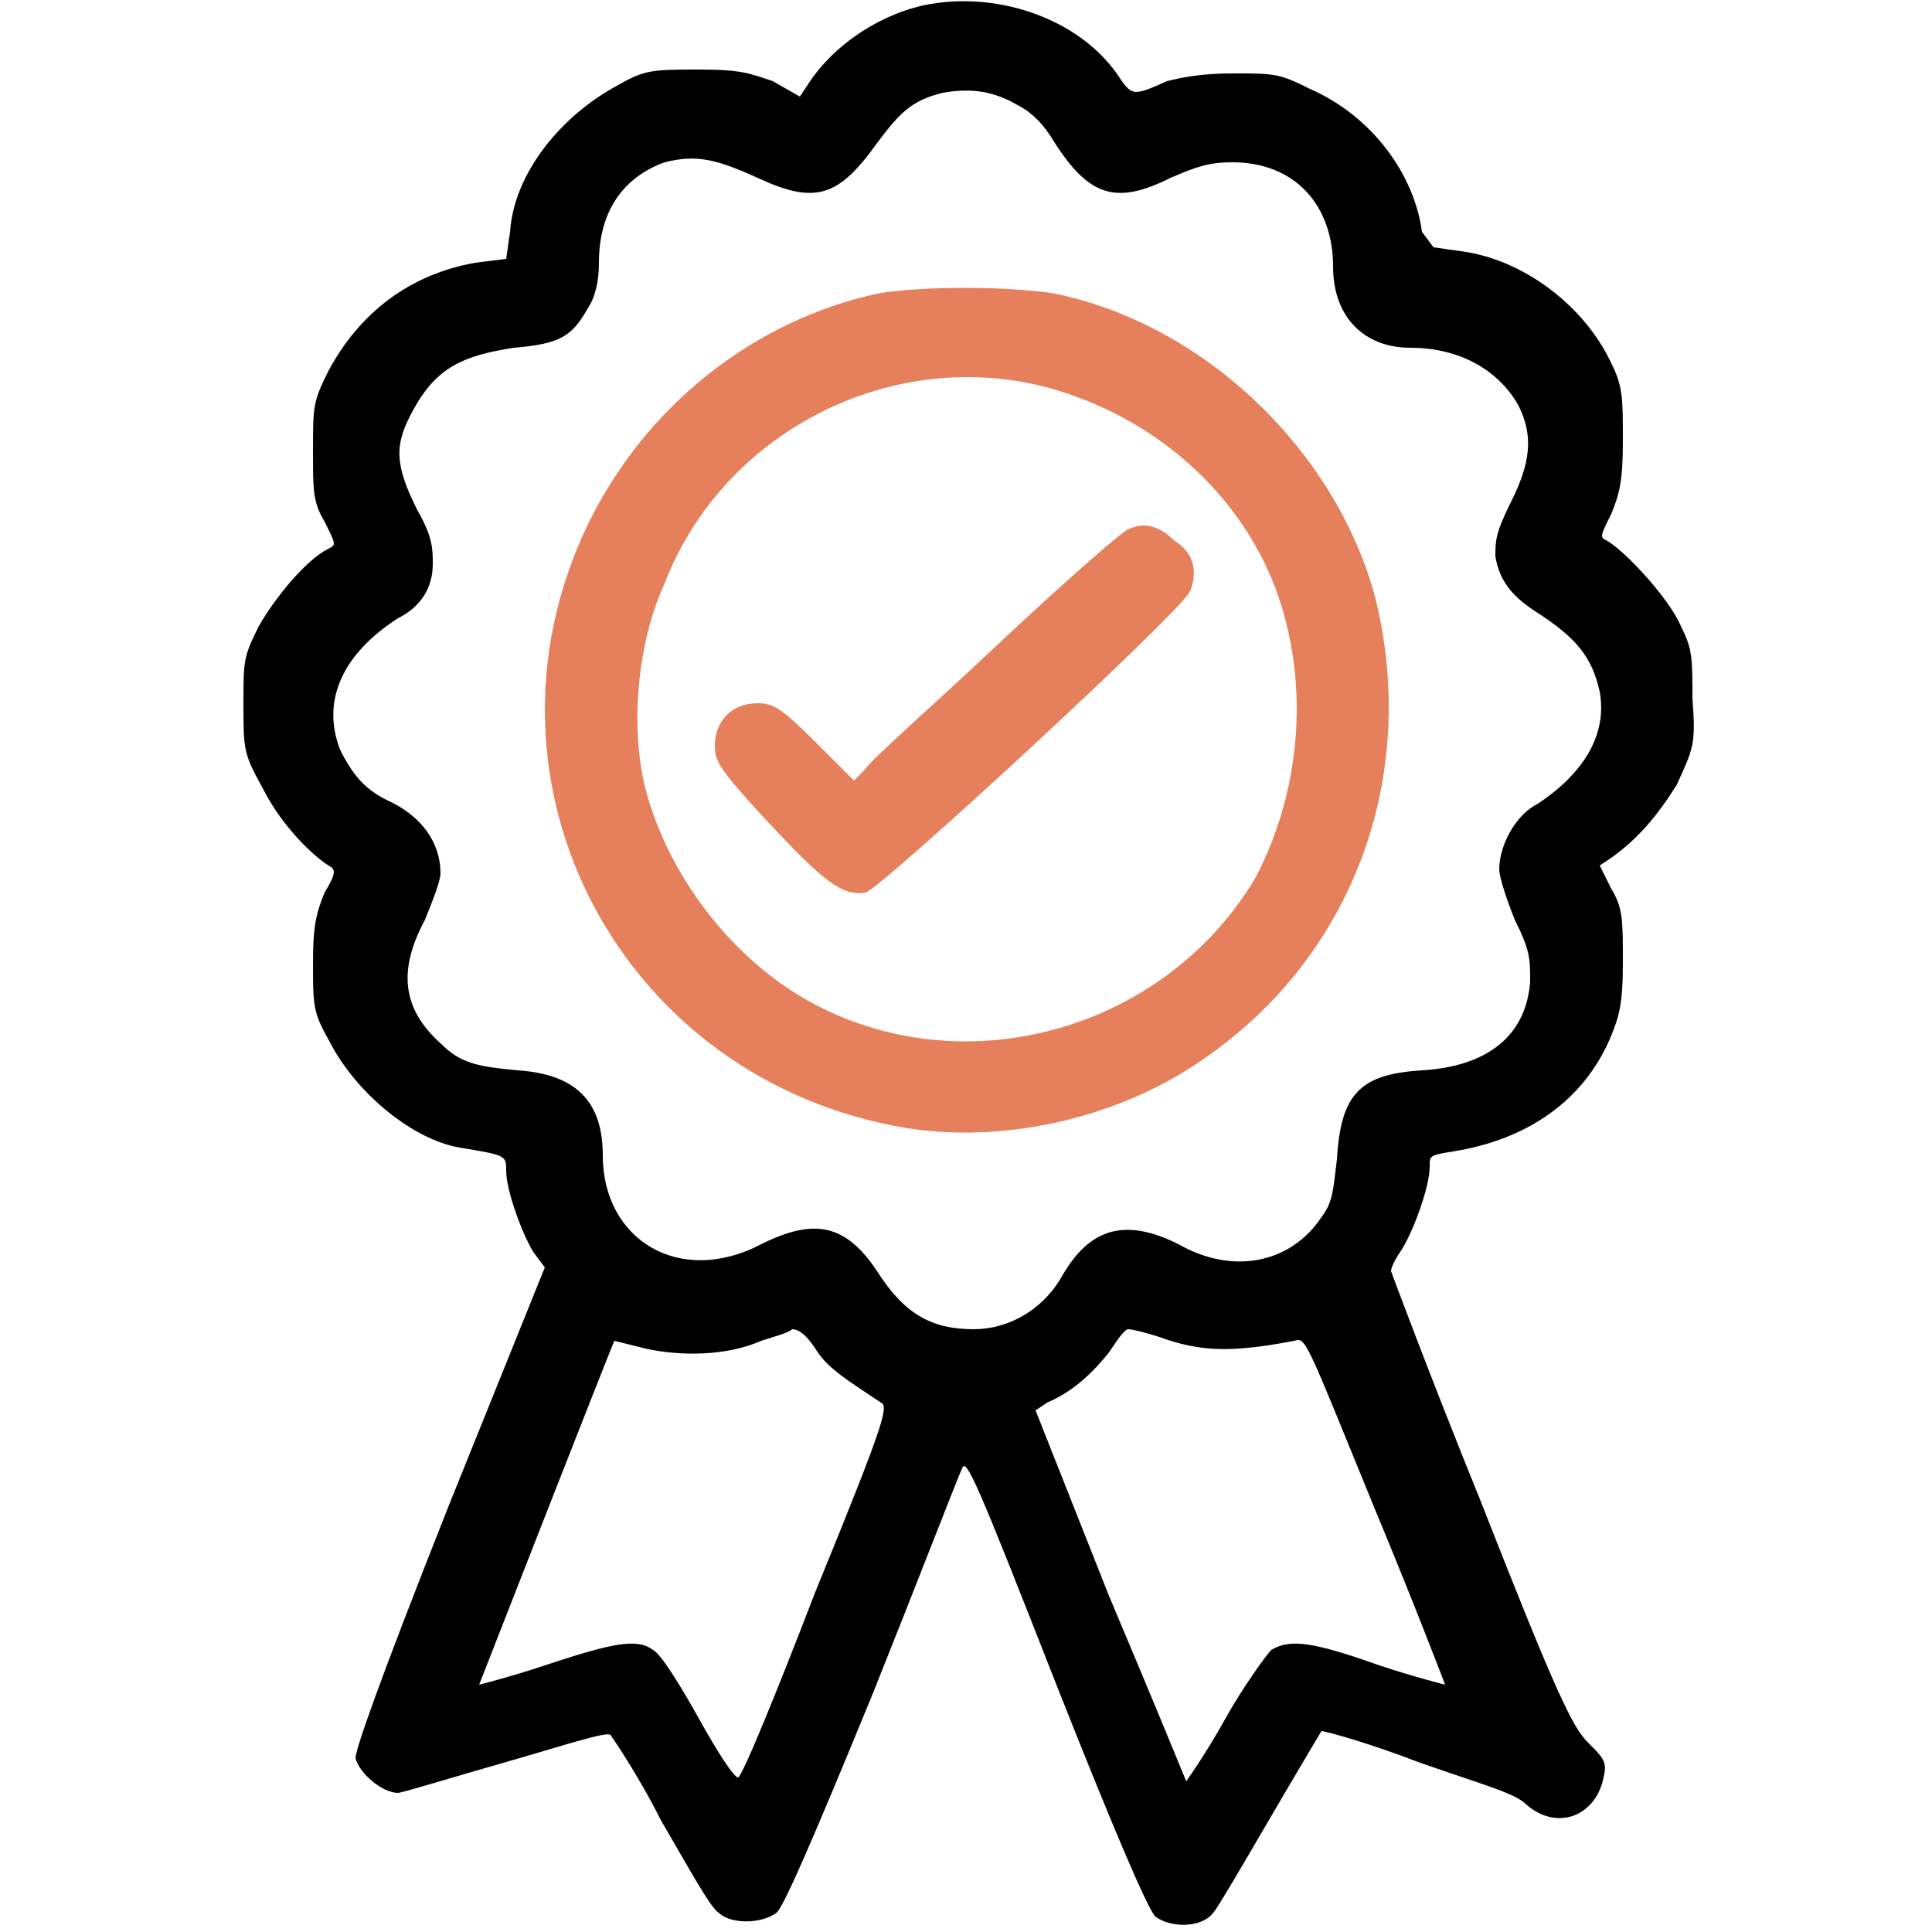
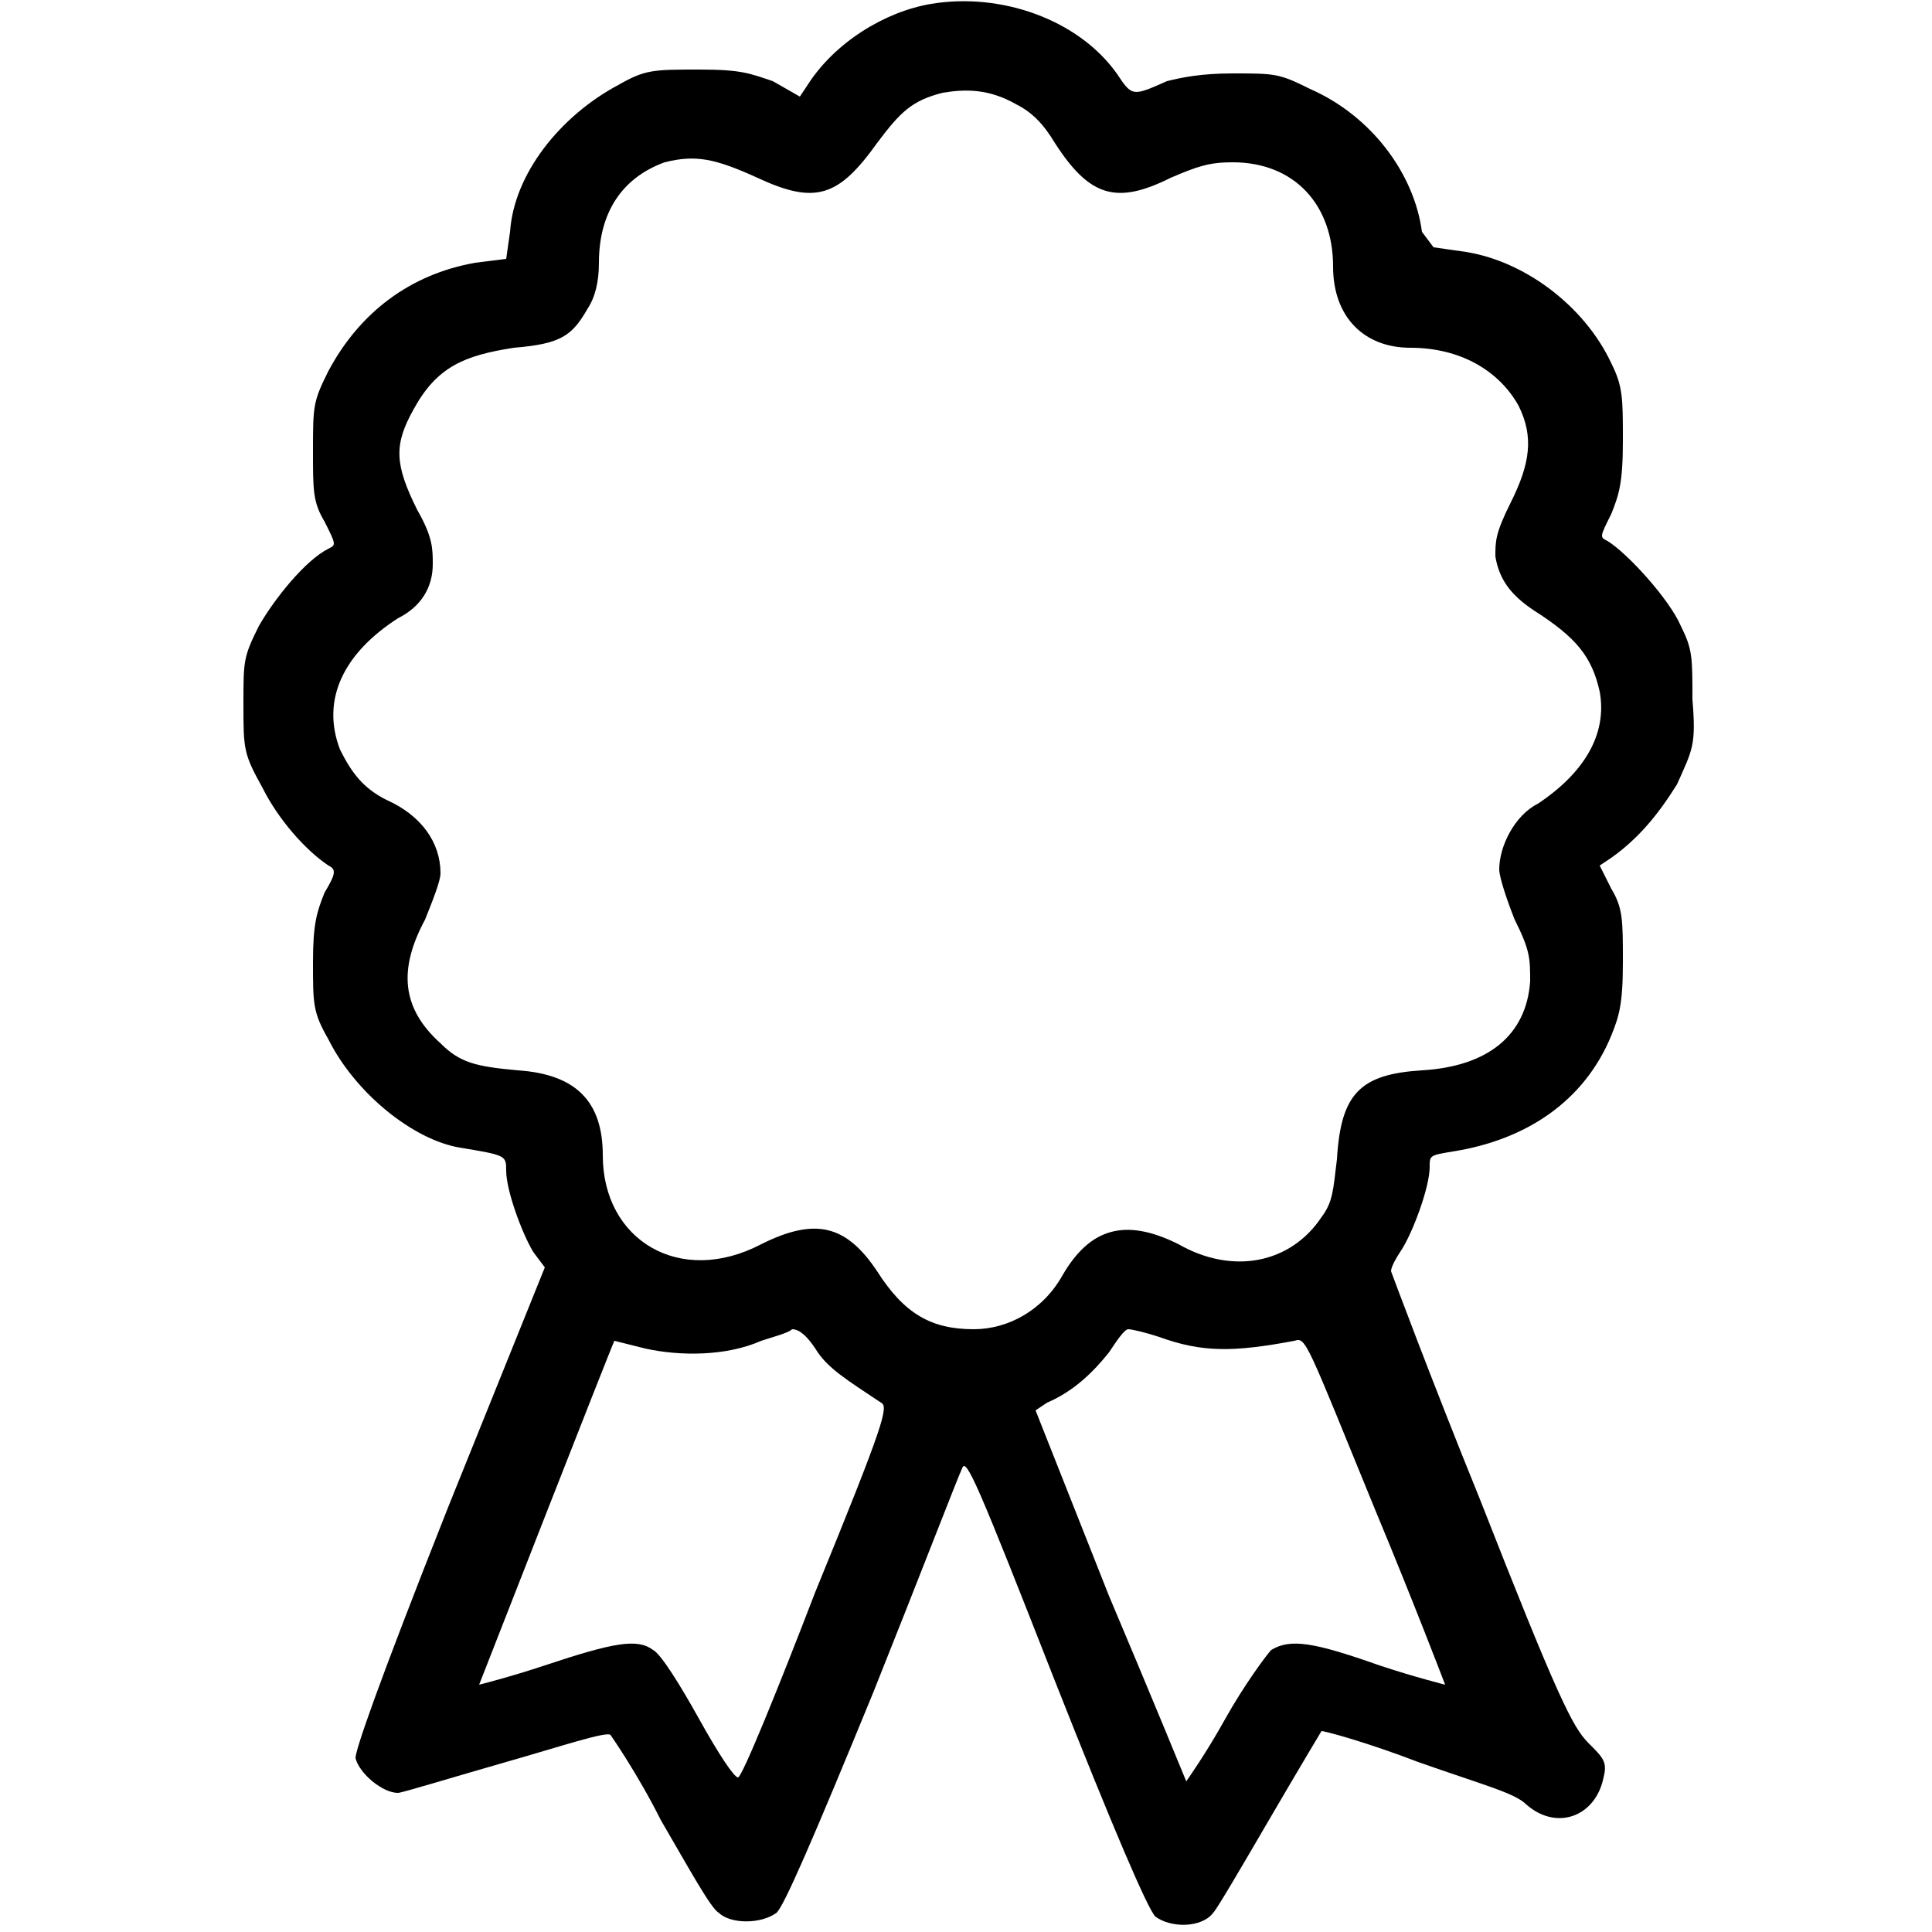
<svg xmlns="http://www.w3.org/2000/svg" version="1.1" id="Layer_1" x="0px" y="0px" viewBox="0 0 50 50" style="enable-background:new 0 0 50 50;" xml:space="preserve">
  <style type="text/css">
	.st0{fill:#E6805C;}
</style>
  <g>
    <path d="M24.1,0.1c-1.2,0.2-2.5,1-3.2,2.1l-0.2,0.3L20,2.1c-0.6-0.2-0.8-0.3-1.9-0.3c-1.2,0-1.4,0-2.1,0.4C14.5,3,13.3,4.5,13.2,6   l-0.1,0.7l-0.8,0.1c-1.7,0.3-3,1.3-3.8,2.8c-0.4,0.8-0.4,0.9-0.4,2.1c0,1,0,1.3,0.3,1.8c0.3,0.6,0.3,0.6,0.1,0.7   c-0.6,0.3-1.4,1.3-1.8,2c-0.4,0.8-0.4,0.9-0.4,2c0,1.2,0,1.3,0.5,2.2c0.4,0.8,1.1,1.6,1.7,2c0.2,0.1,0.2,0.2-0.1,0.7   c-0.2,0.5-0.3,0.8-0.3,1.8c0,1.1,0,1.3,0.4,2c0.7,1.4,2.2,2.6,3.4,2.8c1.2,0.2,1.2,0.2,1.2,0.6c0,0.5,0.4,1.6,0.7,2.1l0.3,0.4   l-2.5,6.2c-1.9,4.8-2.4,6.3-2.4,6.5c0.1,0.4,0.7,0.9,1.1,0.9c0.1,0,1.4-0.4,2.8-0.8s2.6-0.8,2.7-0.7c0,0,0.7,1,1.3,2.2   c0.7,1.2,1.3,2.3,1.5,2.4c0.3,0.3,1.1,0.3,1.5,0c0.2-0.2,0.9-1.8,2.5-5.7c1.2-3,2.2-5.6,2.3-5.8c0.1-0.3,0.4,0.4,2.4,5.5   c1.5,3.8,2.4,5.9,2.6,6.1c0.4,0.3,1.2,0.3,1.5-0.1c0.1-0.1,0.8-1.3,1.5-2.5c0.7-1.2,1.3-2.2,1.3-2.2c0.1,0,1.2,0.3,2.5,0.8   c1.7,0.6,2.5,0.8,2.8,1.1c0.8,0.7,1.8,0.3,2-0.7c0.1-0.4,0-0.5-0.4-0.9c-0.4-0.4-0.8-1.2-2.8-6.3c-1.3-3.2-2.3-5.9-2.3-5.9   c0-0.1,0.1-0.3,0.3-0.6c0.3-0.5,0.7-1.6,0.7-2.1c0-0.3,0-0.3,0.6-0.4c1.9-0.3,3.4-1.3,4.1-3c0.2-0.5,0.3-0.8,0.3-1.9   c0-1.1,0-1.4-0.3-1.9l-0.3-0.6l0.3-0.2c0.7-0.5,1.2-1.1,1.7-1.9c0.4-0.9,0.5-1,0.4-2.2c0-1.1,0-1.3-0.3-1.9   c-0.3-0.7-1.4-1.9-1.9-2.2c-0.2-0.1-0.2-0.1,0.1-0.7c0.2-0.5,0.3-0.8,0.3-1.9c0-1.1,0-1.4-0.3-2c-0.7-1.5-2.3-2.7-3.9-2.9l-0.7-0.1   L36.8,6c-0.2-1.5-1.3-3-2.9-3.7c-0.8-0.4-0.9-0.4-2-0.4c-0.8,0-1.3,0.1-1.7,0.2c-0.9,0.4-0.9,0.4-1.3-0.2   C27.9,0.5,25.9-0.2,24.1,0.1z M26.3,2.7c0.4,0.2,0.7,0.5,1,1c0.9,1.4,1.6,1.6,3,0.9c0.7-0.3,1-0.4,1.6-0.4c1.6,0,2.6,1.1,2.6,2.7   c0,1.3,0.8,2.1,2,2.1c1.3,0,2.3,0.6,2.8,1.5c0.4,0.8,0.3,1.5-0.2,2.5c-0.4,0.8-0.4,1-0.4,1.4c0.1,0.6,0.4,1,1,1.4   c1.1,0.7,1.5,1.2,1.7,2.1c0.2,1.1-0.4,2.1-1.6,2.9c-0.6,0.3-1,1.1-1,1.7c0,0.2,0.2,0.8,0.4,1.3c0.4,0.8,0.4,1,0.4,1.6   c-0.1,1.4-1.1,2.2-2.8,2.3c-1.6,0.1-2.1,0.6-2.2,2.3c-0.1,0.8-0.1,1.1-0.4,1.5c-0.8,1.2-2.3,1.5-3.7,0.7c-1.4-0.7-2.3-0.4-3,0.8   c-0.5,0.9-1.4,1.4-2.3,1.4c-1.1,0-1.8-0.4-2.5-1.5c-0.8-1.2-1.6-1.4-3-0.7c-2.1,1.1-4.1-0.1-4.1-2.3c0-1.4-0.7-2.1-2.2-2.2   c-1.1-0.1-1.5-0.2-2-0.7c-1-0.9-1.1-1.9-0.4-3.2c0.2-0.5,0.4-1,0.4-1.2c0-0.8-0.5-1.5-1.4-1.9c-0.6-0.3-0.9-0.7-1.2-1.3   c-0.5-1.3,0.1-2.5,1.5-3.4c0.6-0.3,0.9-0.8,0.9-1.4c0-0.4,0-0.7-0.4-1.4c-0.6-1.2-0.6-1.7-0.1-2.6C11.3,9.5,12,9.2,13.3,9   c1.2-0.1,1.5-0.3,1.9-1c0.2-0.3,0.3-0.7,0.3-1.2c0-1.3,0.6-2.2,1.7-2.6C18,4,18.5,4.1,19.6,4.6c1.5,0.7,2.1,0.5,3.1-0.9   c0.6-0.8,0.9-1.1,1.7-1.3C25,2.3,25.6,2.3,26.3,2.7z M21.1,34.9c0.3,0.5,0.8,0.8,1.7,1.4c0.2,0.1,0.1,0.5-1.7,4.9   c-1,2.6-1.9,4.8-2,4.8s-0.5-0.6-1-1.5c-0.5-0.9-1-1.7-1.2-1.8c-0.4-0.3-1-0.2-2.8,0.4c-0.9,0.3-1.7,0.5-1.7,0.5   c0,0,3.4-8.7,3.5-8.9c0,0,0.4,0.1,0.8,0.2c0.9,0.2,2.1,0.2,3-0.2c0.3-0.1,0.7-0.2,0.8-0.3C20.7,34.4,20.9,34.6,21.1,34.9z M30,34.6   c1.1,0.4,1.9,0.4,3.5,0.1c0.3-0.1,0.3,0,2.1,4.4c1,2.4,1.8,4.5,1.8,4.5c0,0-0.8-0.2-1.7-0.5c-1.7-0.6-2.3-0.7-2.8-0.4   c-0.1,0.1-0.7,0.9-1.2,1.8c-0.5,0.9-1,1.6-1,1.6c0,0-0.9-2.2-2-4.8l-1.9-4.8l0.3-0.2c0.7-0.3,1.2-0.8,1.6-1.3   c0.2-0.3,0.4-0.6,0.5-0.6S29.7,34.5,30,34.6z" />
-     <path class="st0" d="M22.7,7.6c-3.2,0.7-6,2.9-7.5,6C12,20.3,16.1,28,23.5,29.2c2.6,0.4,5.6-0.3,7.8-1.9c3.8-2.7,5.4-7.3,4.3-11.8   c-1-3.8-4.4-7.1-8.3-7.9C26.1,7.4,23.8,7.4,22.7,7.6z M27,10c2.7,0.7,5,2.6,6,5.2c0.9,2.4,0.7,5.2-0.5,7.5   c-2.3,3.9-7.4,5.4-11.4,3.3c-2.1-1.1-3.8-3.3-4.4-5.6c-0.4-1.6-0.2-3.8,0.5-5.3C18.7,11.2,23,9,27,10z" />
-     <path class="st0" d="M29.2,13.7c-0.1,0-1.7,1.4-3.4,3c-1.7,1.6-3.3,3-3.4,3.2l-0.3,0.3l-1-1c-0.9-0.9-1.1-1-1.5-1   c-0.7,0-1.1,0.5-1.1,1.1c0,0.4,0.1,0.6,1.4,2c1.4,1.5,1.9,1.9,2.5,1.8c0.4-0.1,8.2-7.3,8.4-7.8c0.2-0.5,0.1-1-0.4-1.3   C30,13.6,29.6,13.5,29.2,13.7z" />
  </g>
</svg>